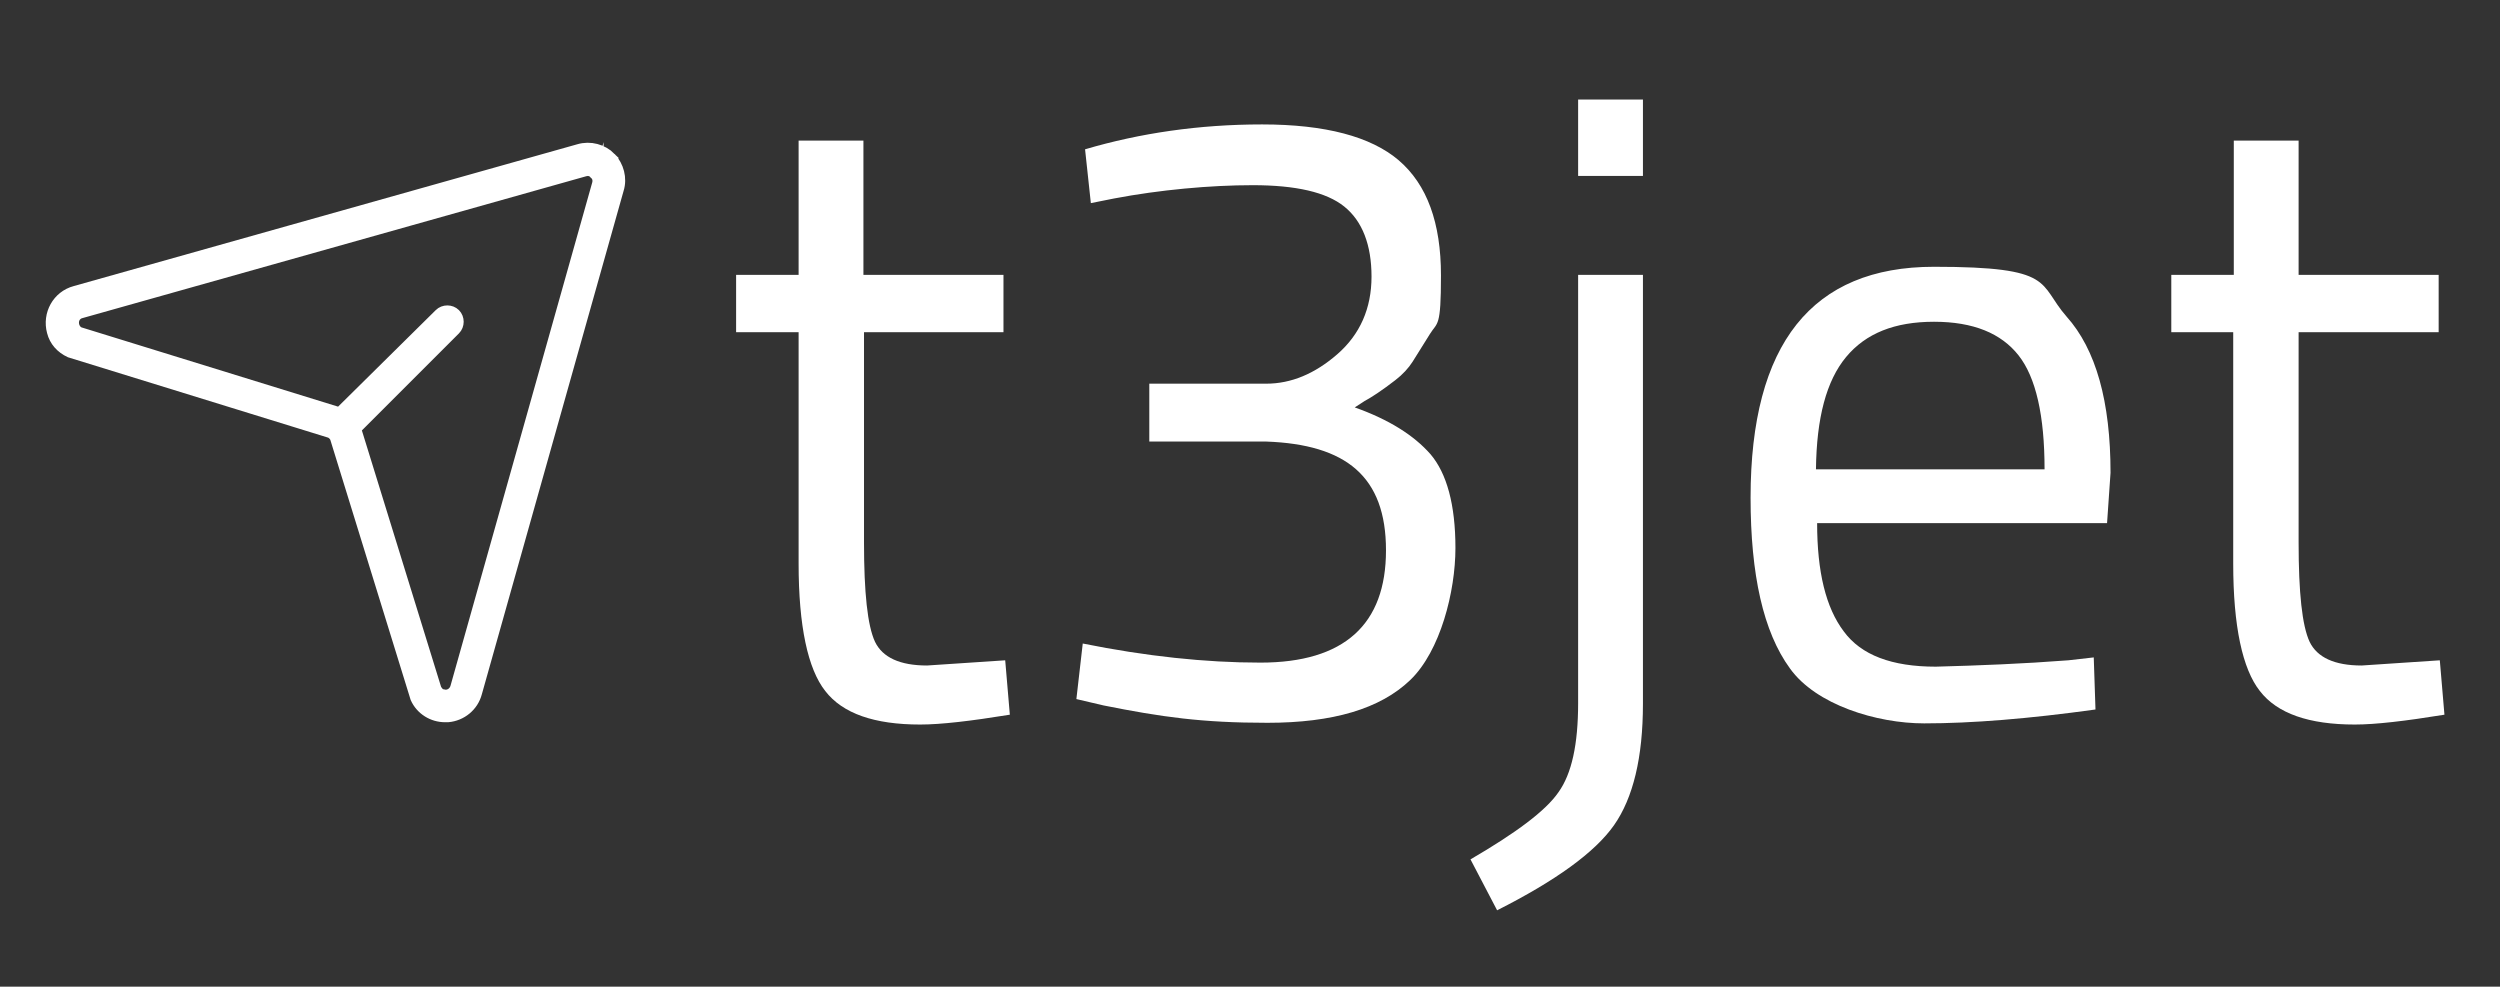
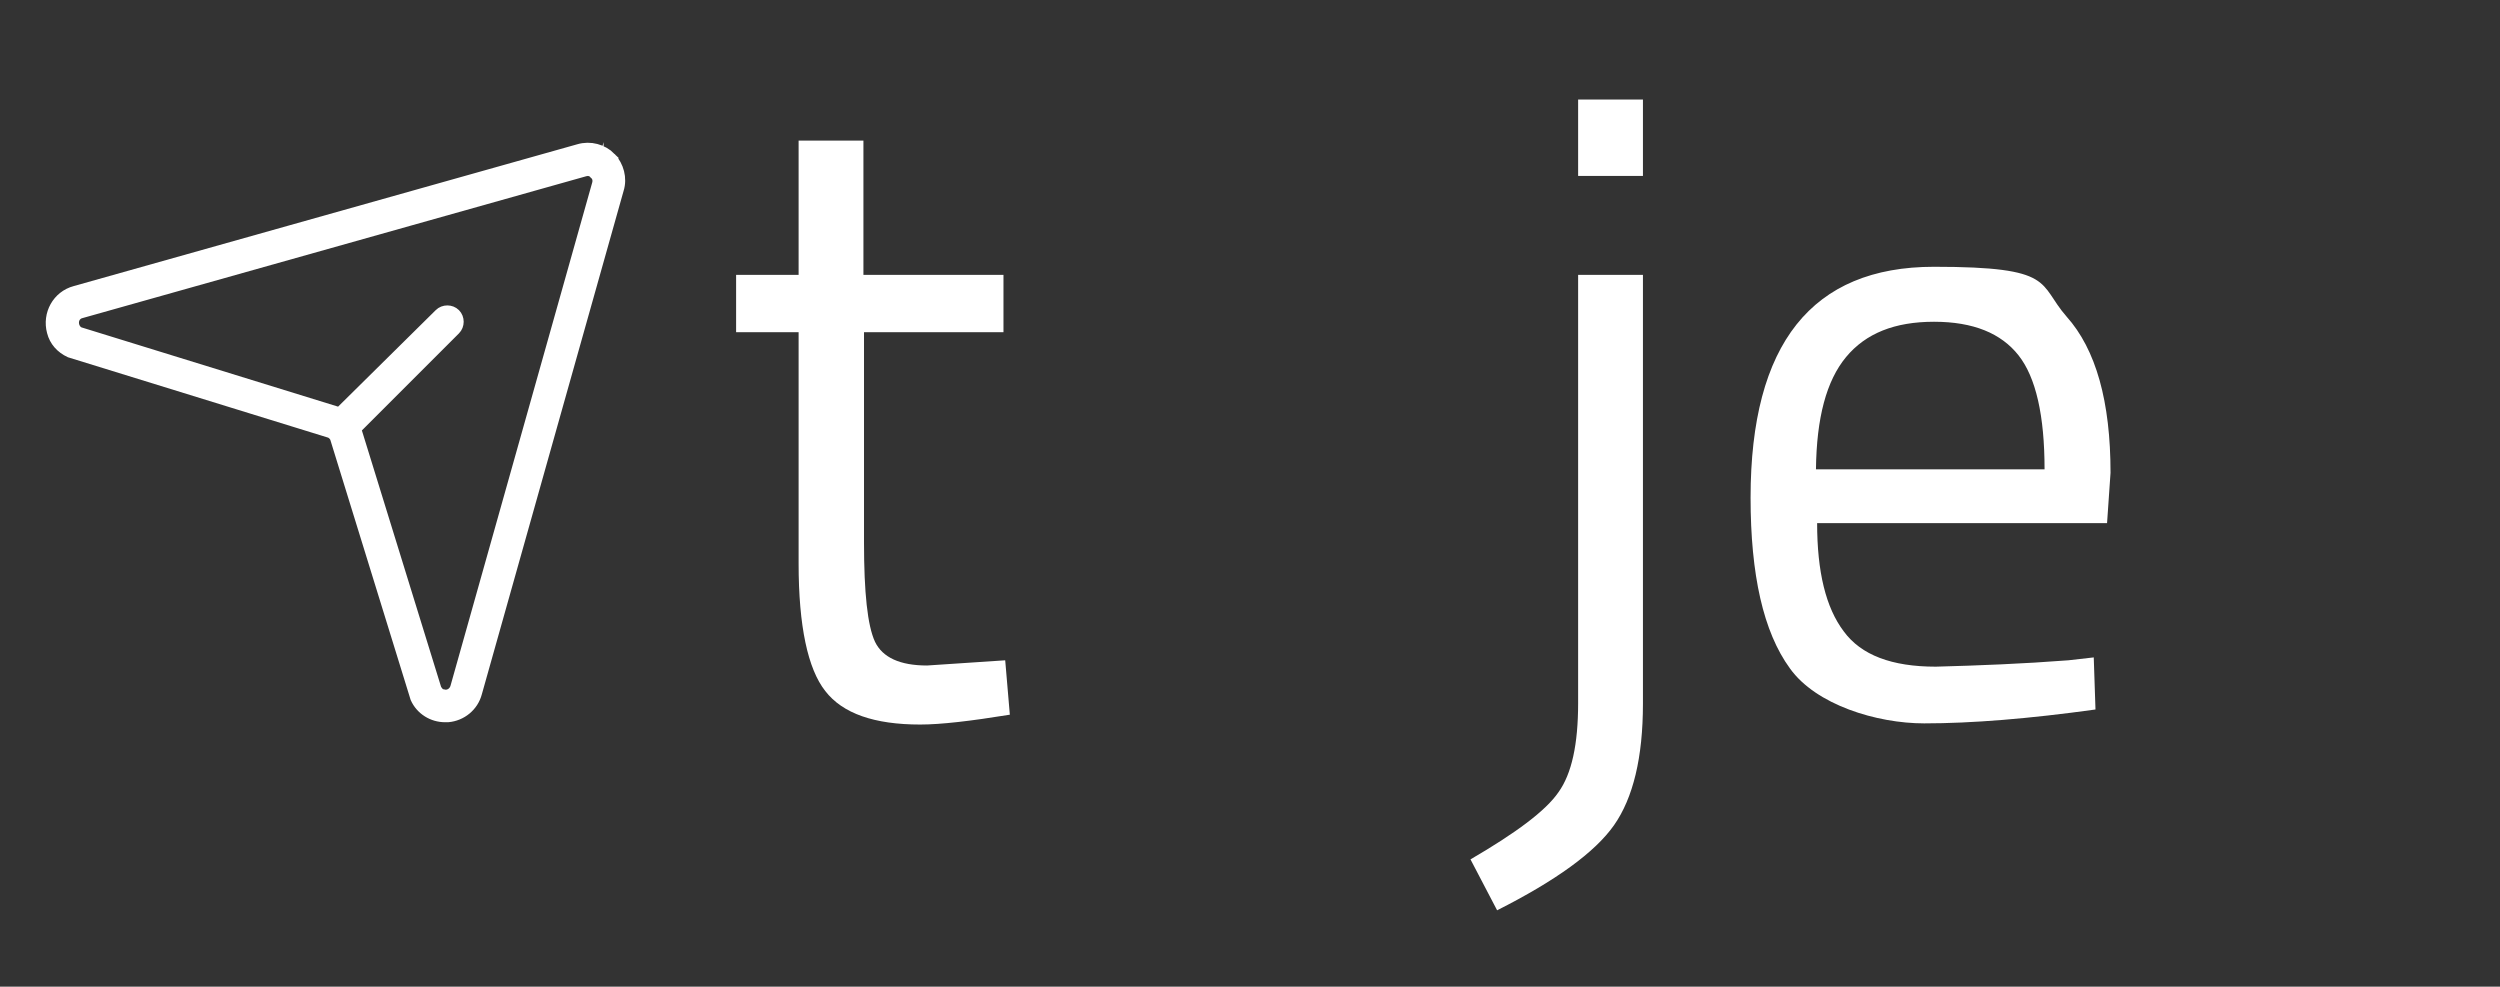
<svg xmlns="http://www.w3.org/2000/svg" id="Layer_1" data-name="Layer 1" version="1.1" viewBox="0 0 432 170.5">
  <rect x="0" y="0" width="432" height="170.5" fill="#333333" stroke="none" />
  <defs>
    <style>
      .cls-1 {
        stroke: #fff;
        stroke-miterlimit: 10;
        stroke-width: 2px;
      }

      .cls-1, .cls-2 {
        fill: #fff;
      }

      .cls-2 {
        stroke-width: 0px;
      }
    </style>
  </defs>
  <g>
    <path class="cls-2" d="M173.5,57.4h-24.2v36.3c0,8.7.6,14.4,1.9,17.2,1.3,2.7,4.3,4.1,9,4.1l13.5-.9.8,9.4c-6.8,1.1-11.9,1.7-15.5,1.7-7.9,0-13.4-1.9-16.4-5.8-3-3.8-4.6-11.2-4.6-22v-40h-10.8v-9.9h10.8v-23.2h11.2v23.2h24.2v9.9h.1Z" />
-     <path class="cls-2" d="M187.5,25.8c9.5-2.8,19.7-4.3,30.6-4.3s18.8,2.1,23.6,6.2c4.9,4.2,7.3,10.8,7.3,19.9s-.6,8-1.9,10.1c-1.3,2.1-2.3,3.7-3,4.8s-1.7,2.2-3,3.2c-2.2,1.7-4,2.9-5.3,3.6l-1.7,1.1c5.9,2.1,10.2,4.8,13.1,8.1,2.8,3.3,4.3,8.7,4.3,16.2s-2.6,17.8-7.8,22.8-13.4,7.4-24.7,7.4-18.3-1-28.3-3l-4.7-1.1,1.1-9.6c10.9,2.2,21.2,3.3,30.7,3.3,14.5,0,21.7-6.6,21.7-19.4s-6.9-18.3-20.7-18.8h-20.2v-10h20.2c4.3,0,8.4-1.7,12.3-5.1,3.9-3.4,5.9-7.9,5.9-13.4s-1.6-9.6-4.7-12.1-8.4-3.7-15.8-3.7-16.1.8-24,2.3l-4,.8-1-9.3Z" />
    <path class="cls-2" d="M272.7,121.5V47.5h11.2v74.1c0,9.3-1.7,16.3-5,21-3.3,4.7-10.1,9.6-20.2,14.7l-4.6-8.8c7.9-4.6,13-8.4,15.2-11.6,2.3-3.2,3.4-8.3,3.4-15.4M272.7,17.2h11.2v13.2h-11.2v-13.2Z" />
    <path class="cls-2" d="M357.4,114.1l4.4-.5.3,9c-11.5,1.6-21.4,2.4-29.6,2.4s-18.7-3.2-23.2-9.5c-4.6-6.3-6.8-16.2-6.8-29.5,0-26.6,10.6-39.9,31.7-39.9s17.9,2.9,22.9,8.6c5.1,5.7,7.6,14.7,7.6,27l-.6,8.7h-50.1c0,8.4,1.5,14.6,4.6,18.7,3,4.1,8.3,6.1,15.9,6.1,7.5-.2,15.1-.5,22.9-1.1M353.3,81.1c0-9.3-1.5-15.9-4.5-19.7s-7.8-5.8-14.6-5.8-11.8,2-15.2,6.1-5.1,10.5-5.2,19.4h39.5Z" />
-     <path class="cls-2" d="M421.4,57.4h-24.2v36.3c0,8.7.6,14.4,1.9,17.2,1.3,2.7,4.3,4.1,9,4.1l13.5-.9.8,9.4c-6.8,1.1-11.9,1.7-15.5,1.7-7.9,0-13.4-1.9-16.4-5.8-3-3.8-4.6-11.2-4.6-22v-40h-10.7v-9.9h10.8v-23.2h11.2v23.2h24.2v9.9h0Z" />
  </g>
  <path class="cls-1" d="M105.5,27.3c-1.4-1.4-3.5-2-5.5-1.4L13,50.4c-3,.8-4.7,3.9-3.9,6.9.4,1.6,1.5,2.8,3,3.5l45,13.9c.4.2.7.5.9.9l13.9,45c.9,2,2.9,3.2,5,3.2h.5c2.3-.2,4.3-1.8,4.9-4.1l24.5-87c.6-1.9,0-4-1.3-5.4ZM103.3,31.8l-24.5,87c-.3,1-1.3,1.6-2.3,1.3-.5,0-.9-.5-1.2-1l-13.9-45h0l17.2-17.2c.7-.7.7-1.9,0-2.6-.7-.7-1.9-.7-2.6,0l-17.3,17.1h0l-45-13.9c-.9-.4-1.3-1.6-.9-2.5.2-.5.7-.9,1.2-1l87-24.5c.2,0,.4-.1.5-.1.5,0,1,.2,1.3.6.5.4.7,1.1.5,1.8h0Z" />
</svg>